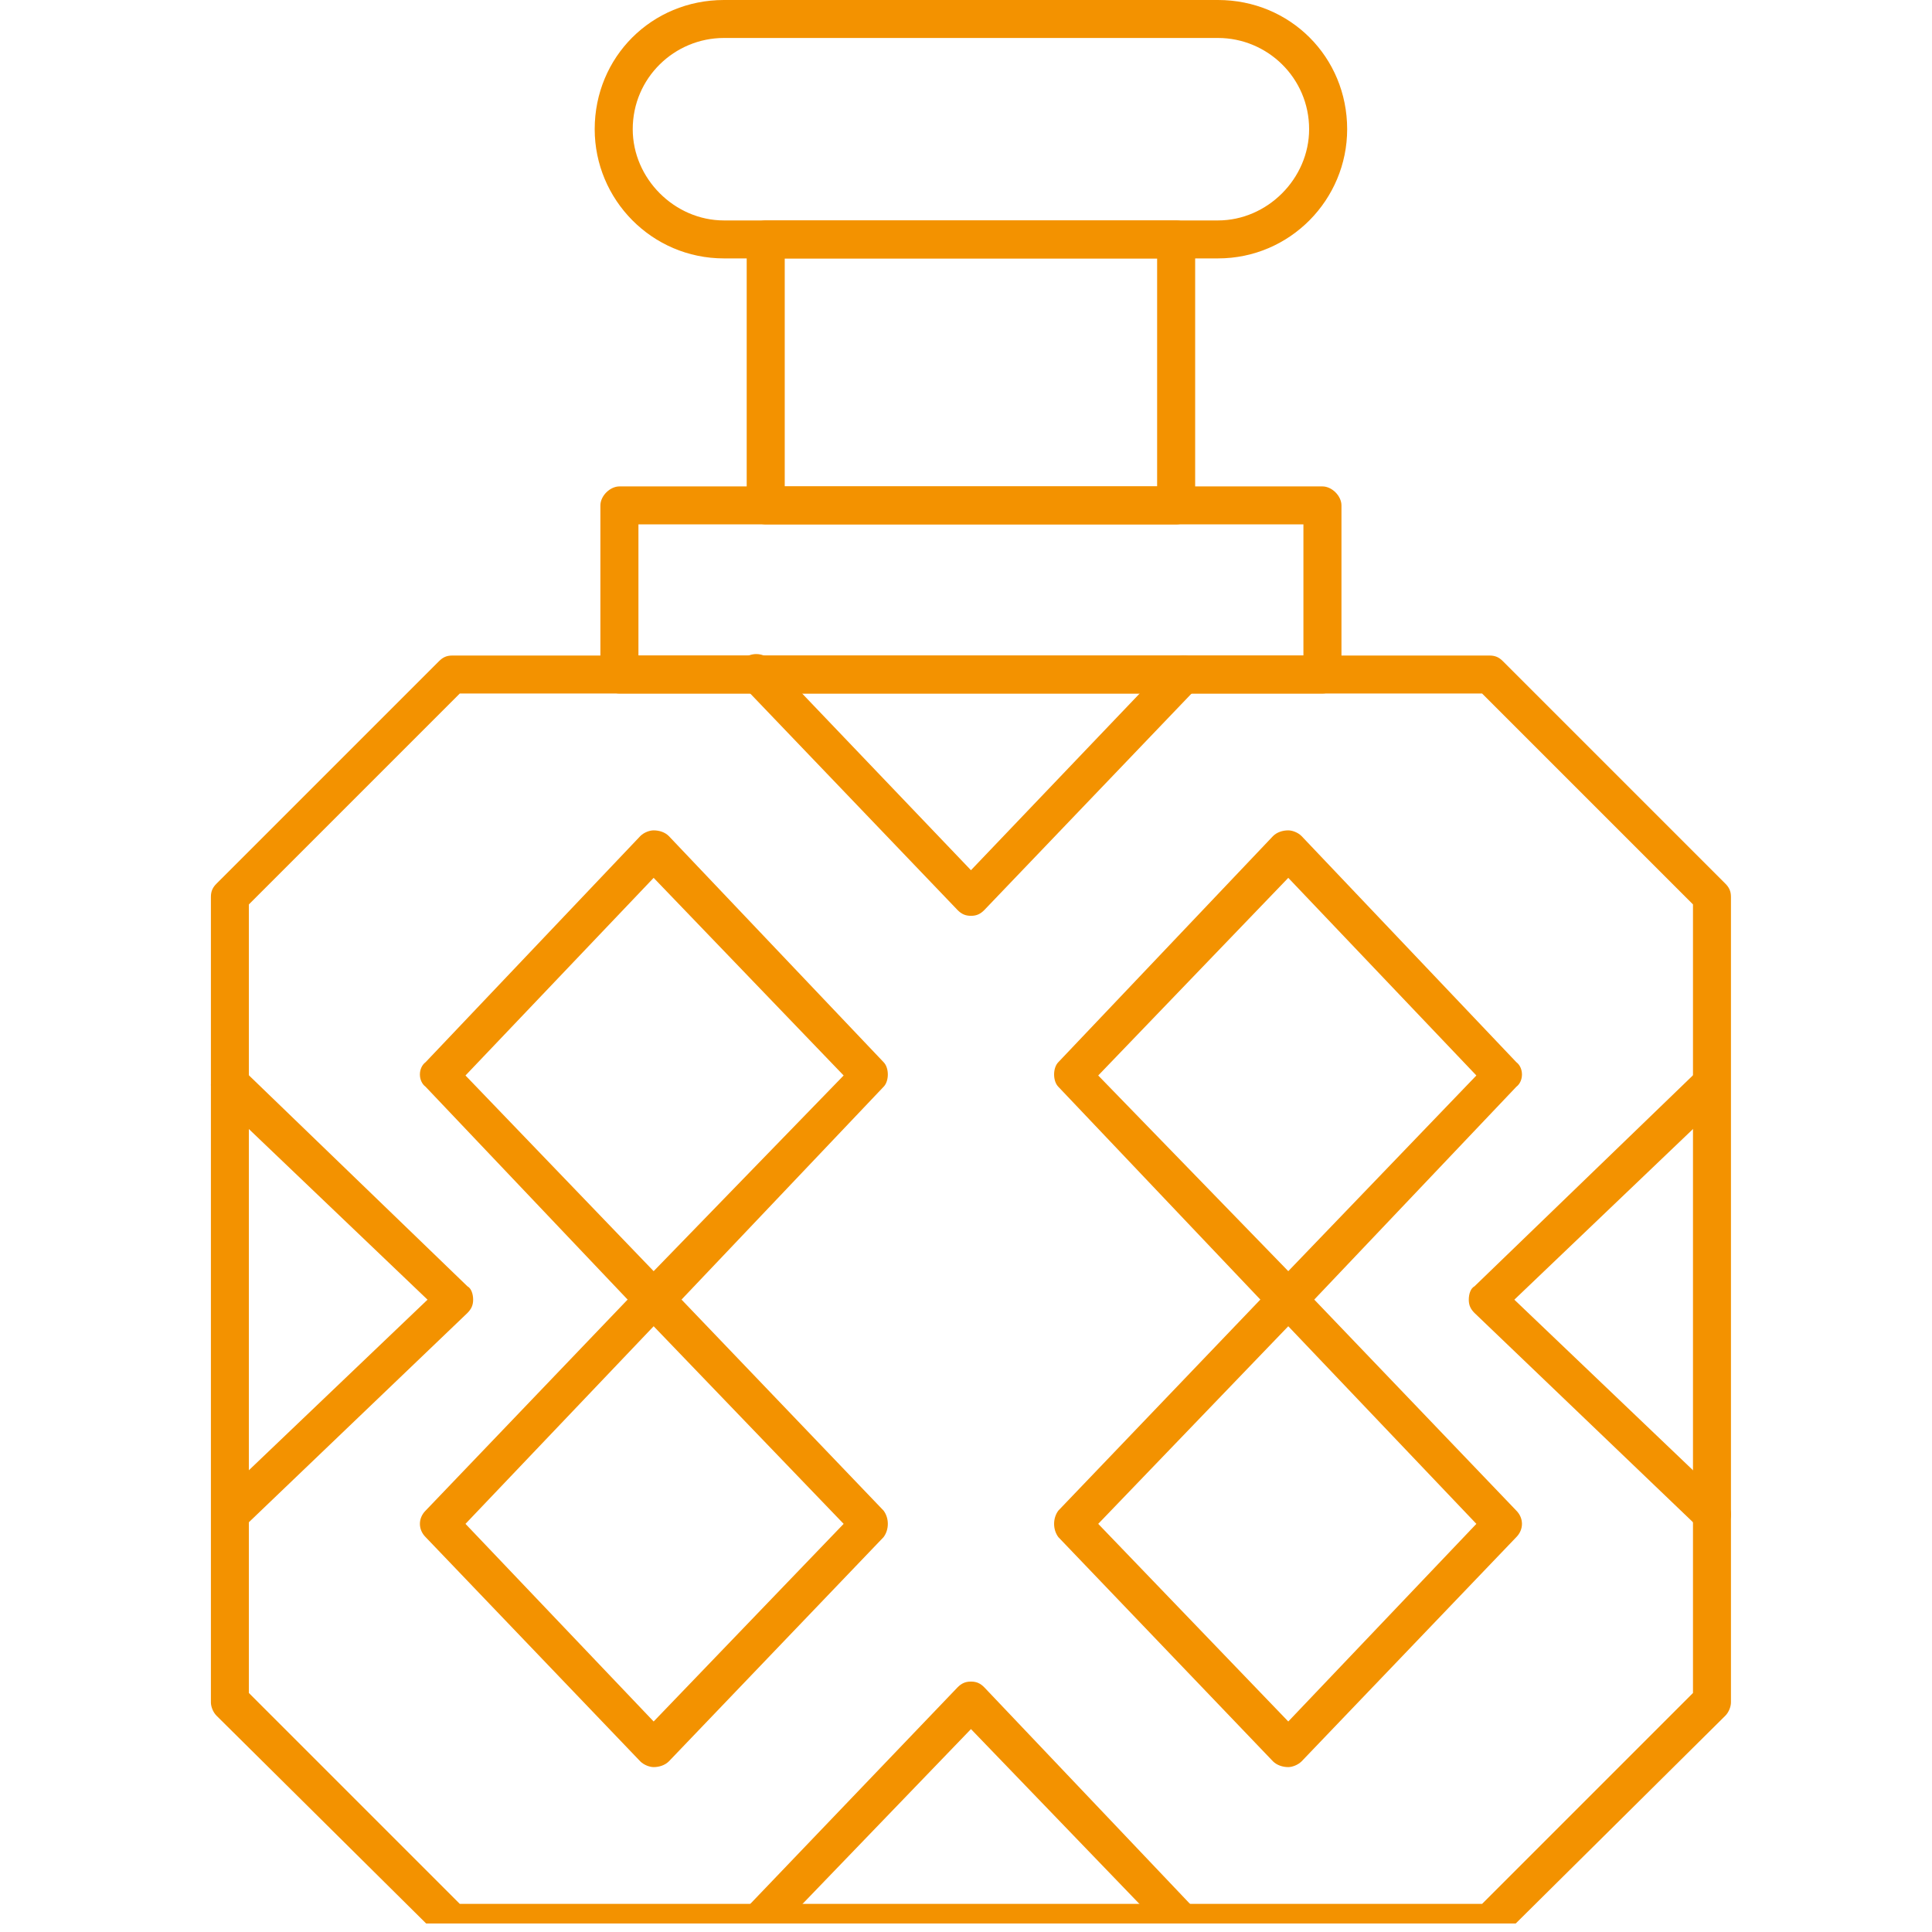
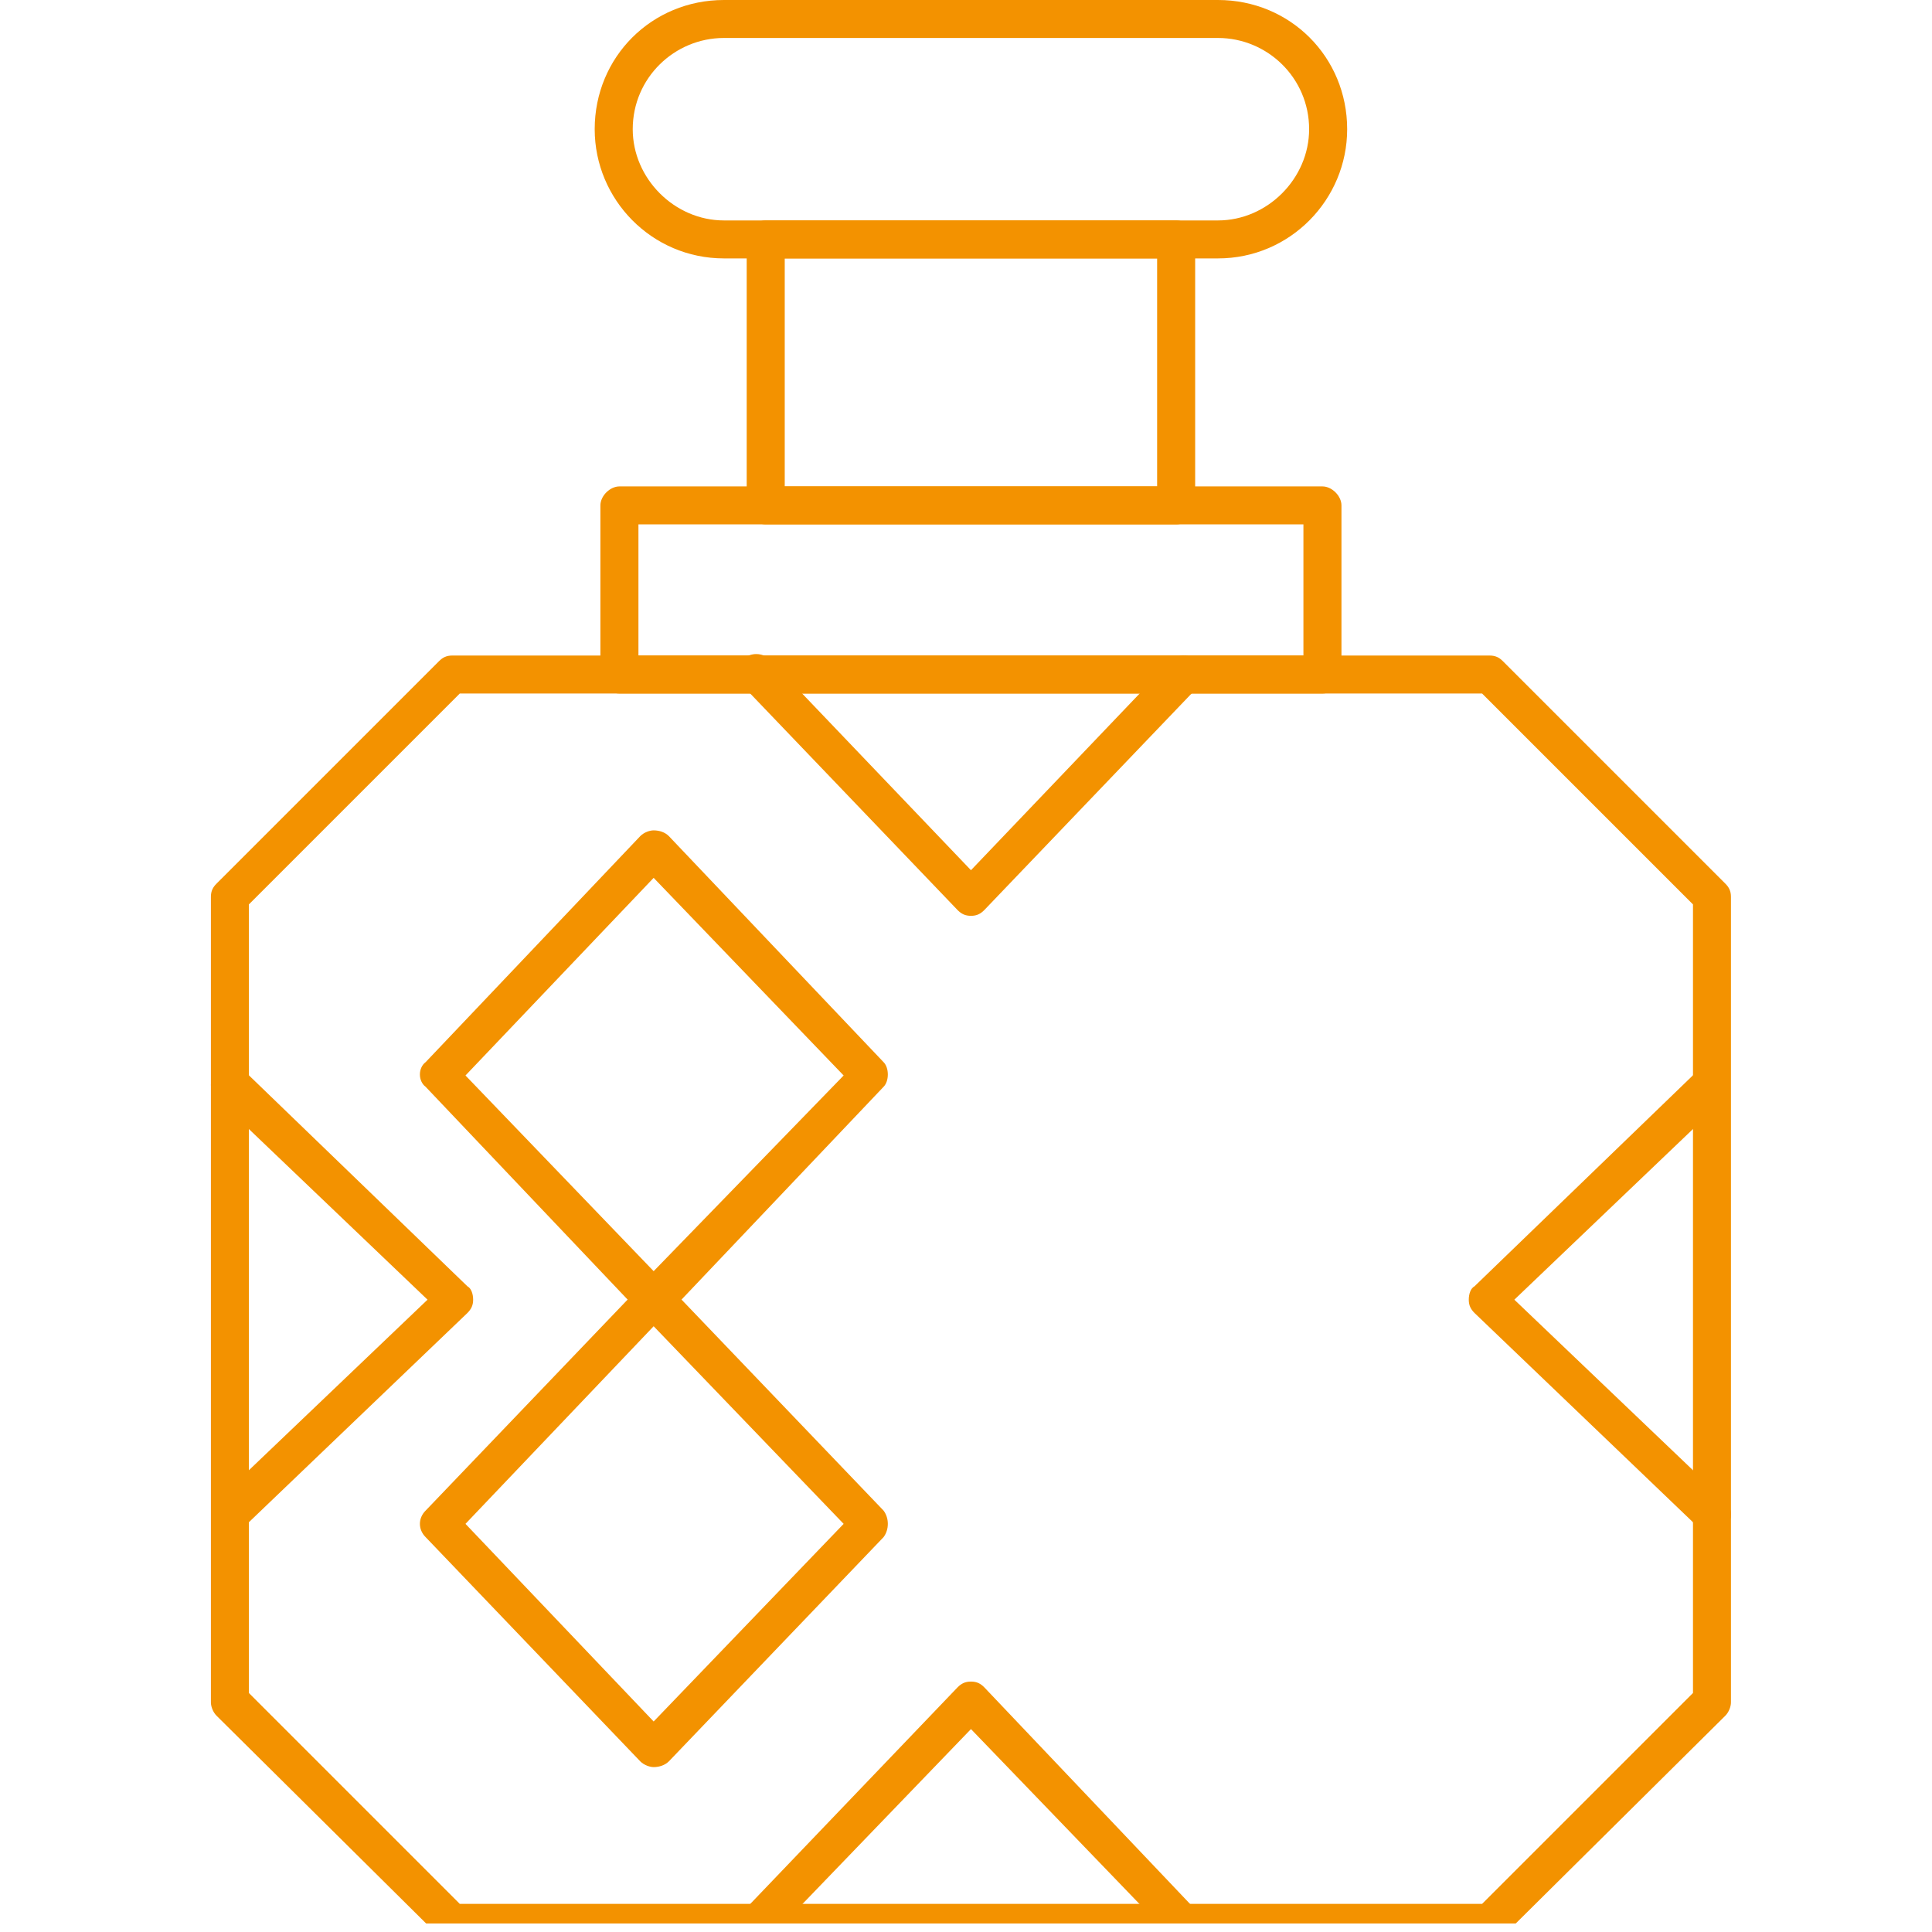
<svg xmlns="http://www.w3.org/2000/svg" width="55" zoomAndPan="magnify" viewBox="0 0 112.5 112.5" height="55" preserveAspectRatio="xMidYMid meet" version="1.0">
  <defs>
    <clipPath id="7fb03228cb">
      <path d="M 12 38 L 101 38 L 101 112.004 L 12 112.004 Z M 12 38 " clip-rule="nonzero" />
    </clipPath>
    <clipPath id="0fba53bb14">
      <path d="M 43 97 L 70 97 L 70 112.004 L 43 112.004 Z M 43 97 " clip-rule="nonzero" />
    </clipPath>
  </defs>
  <path fill="#f39200" d="M 38.062 76.785 C 37.84 76.785 37.508 76.676 37.285 76.453 L 24.785 63.285 C 24.34 62.953 24.34 62.18 24.785 61.848 L 37.285 48.684 C 37.508 48.461 37.84 48.352 38.062 48.352 C 38.395 48.352 38.723 48.461 38.945 48.684 L 51.449 61.848 C 51.781 62.18 51.781 62.953 51.449 63.285 L 38.945 76.453 C 38.723 76.676 38.395 76.785 38.062 76.785 Z M 27.105 62.625 L 38.062 74.02 L 49.125 62.625 L 38.062 51.117 Z M 27.105 62.625 " fill-opacity="1" fill-rule="evenodd" />
-   <path fill="#f39200" d="M 75.016 76.785 C 74.684 76.785 74.352 76.676 74.129 76.453 L 61.629 63.285 C 61.297 62.953 61.297 62.18 61.629 61.848 L 74.129 48.684 C 74.352 48.461 74.684 48.352 75.016 48.352 C 75.234 48.352 75.566 48.461 75.789 48.684 L 88.293 61.848 C 88.734 62.18 88.734 62.953 88.293 63.285 L 75.789 76.453 C 75.566 76.676 75.234 76.785 75.016 76.785 Z M 63.949 62.625 L 75.016 74.02 L 85.969 62.625 L 75.016 51.117 Z M 63.949 62.625 " fill-opacity="1" fill-rule="evenodd" />
  <path fill="#f39200" d="M 38.062 102.898 C 37.84 102.898 37.508 102.785 37.285 102.566 L 24.785 89.508 C 24.34 89.066 24.34 88.402 24.785 87.961 L 37.285 74.902 C 37.508 74.684 37.84 74.574 38.062 74.574 C 38.395 74.574 38.723 74.684 38.945 74.902 L 51.449 87.961 C 51.781 88.402 51.781 89.066 51.449 89.508 L 38.945 102.566 C 38.723 102.785 38.395 102.898 38.062 102.898 Z M 27.105 88.734 L 38.062 100.242 L 49.125 88.734 L 38.062 77.227 Z M 27.105 88.734 " fill-opacity="1" fill-rule="evenodd" />
-   <path fill="#f39200" d="M 75.016 102.898 C 74.684 102.898 74.352 102.785 74.129 102.566 L 61.629 89.508 C 61.297 89.066 61.297 88.402 61.629 87.961 L 74.129 74.902 C 74.352 74.684 74.684 74.574 75.016 74.574 C 75.234 74.574 75.566 74.684 75.789 74.902 L 88.293 87.961 C 88.734 88.402 88.734 89.066 88.293 89.508 L 75.789 102.566 C 75.566 102.785 75.234 102.898 75.016 102.898 Z M 63.949 88.734 L 75.016 100.242 L 85.969 88.734 L 75.016 77.227 Z M 63.949 88.734 " fill-opacity="1" fill-rule="evenodd" />
  <g clip-path="url(#7fb03228cb)">
    <path fill="#f39200" d="M 86.742 113.074 L 26.332 113.074 C 26 113.074 25.781 112.965 25.559 112.742 L 12.613 99.91 C 12.391 99.688 12.281 99.355 12.281 99.133 L 12.281 52.223 C 12.281 51.891 12.391 51.668 12.613 51.449 L 25.559 38.504 C 25.781 38.281 26 38.172 26.332 38.172 L 86.742 38.172 C 87.074 38.172 87.297 38.281 87.516 38.504 L 100.461 51.449 C 100.684 51.668 100.793 51.891 100.793 52.223 L 100.793 99.133 C 100.793 99.355 100.684 99.688 100.461 99.91 L 87.516 112.742 C 87.297 112.965 87.074 113.074 86.742 113.074 Z M 26.773 110.863 L 86.301 110.863 L 98.582 98.582 L 98.582 52.664 L 86.301 40.383 L 26.773 40.383 L 14.492 52.664 L 14.492 98.582 Z M 26.773 110.863 " fill-opacity="1" fill-rule="evenodd" />
  </g>
  <path fill="#f39200" d="M 77.008 40.383 L 36.07 40.383 C 35.516 40.383 34.961 39.941 34.961 39.277 L 34.961 29.43 C 34.961 28.879 35.516 28.324 36.07 28.324 L 77.008 28.324 C 77.559 28.324 78.113 28.879 78.113 29.43 L 78.113 39.277 C 78.113 39.941 77.559 40.383 77.008 40.383 Z M 37.176 38.172 L 75.898 38.172 L 75.898 30.535 L 37.176 30.535 Z M 37.176 38.172 " fill-opacity="1" fill-rule="evenodd" />
  <path fill="#f39200" d="M 68.488 30.535 L 44.59 30.535 C 44.035 30.535 43.48 30.094 43.48 29.43 L 43.48 13.941 C 43.48 13.277 44.035 12.836 44.59 12.836 L 68.488 12.836 C 69.039 12.836 69.594 13.277 69.594 13.941 L 69.594 29.43 C 69.594 30.094 69.039 30.535 68.488 30.535 Z M 45.695 28.324 L 67.379 28.324 L 67.379 15.047 L 45.695 15.047 Z M 45.695 28.324 " fill-opacity="1" fill-rule="evenodd" />
  <path fill="#f39200" d="M 70.922 15.047 L 42.156 15.047 C 37.949 15.047 34.629 11.617 34.629 7.523 C 34.629 3.32 37.949 0 42.156 0 L 70.922 0 C 75.125 0 78.445 3.32 78.445 7.523 C 78.445 11.617 75.125 15.047 70.922 15.047 Z M 42.156 2.211 C 39.277 2.211 36.844 4.535 36.844 7.523 C 36.844 10.398 39.277 12.836 42.156 12.836 L 70.922 12.836 C 73.797 12.836 76.23 10.398 76.23 7.523 C 76.23 4.535 73.797 2.211 70.922 2.211 Z M 42.156 2.211 " fill-opacity="1" fill-rule="evenodd" />
  <g clip-path="url(#0fba53bb14)">
    <path fill="#f39200" d="M 44.145 113.074 C 43.812 113.074 43.594 112.965 43.371 112.855 C 42.93 112.41 42.93 111.637 43.371 111.195 L 55.762 98.25 C 55.984 98.027 56.207 97.918 56.539 97.918 C 56.871 97.918 57.09 98.027 57.312 98.25 L 69.816 111.414 L 68.266 112.855 L 56.539 100.684 L 44.922 112.742 C 44.699 112.965 44.367 113.074 44.145 113.074 Z M 44.145 113.074 " fill-opacity="1" fill-rule="evenodd" />
  </g>
  <path fill="#f39200" d="M 56.539 53.328 C 56.207 53.328 55.984 53.219 55.762 52.996 L 43.262 39.941 C 42.93 39.609 42.816 39.055 43.039 38.723 C 43.262 38.172 43.926 37.949 44.477 38.172 C 44.59 38.281 44.699 38.281 44.809 38.395 L 56.539 50.672 L 68.156 38.504 C 68.598 38.062 69.262 38.062 69.703 38.504 C 70.148 38.945 70.148 39.609 69.703 40.051 L 57.312 52.996 C 57.09 53.219 56.871 53.328 56.539 53.328 Z M 56.539 53.328 " fill-opacity="1" fill-rule="evenodd" />
  <path fill="#f39200" d="M 99.688 89.289 C 99.355 89.289 99.133 89.176 98.914 88.957 L 85.859 76.453 C 85.637 76.23 85.527 76.012 85.527 75.68 C 85.527 75.348 85.637 75.016 85.859 74.902 L 98.914 62.293 L 100.461 63.949 L 88.18 75.68 L 100.461 87.406 C 100.906 87.848 100.906 88.512 100.461 88.957 C 100.242 89.176 100.02 89.289 99.688 89.289 Z M 99.688 89.289 " fill-opacity="1" fill-rule="evenodd" />
  <path fill="#f39200" d="M 14.16 88.957 L 12.613 87.406 L 24.895 75.68 L 12.613 63.949 C 12.172 63.508 12.172 62.844 12.613 62.402 C 13.055 61.961 13.719 61.848 14.16 62.293 L 27.219 74.902 C 27.438 75.016 27.551 75.348 27.551 75.68 C 27.551 76.012 27.438 76.23 27.219 76.453 Z M 14.16 88.957 " fill-opacity="1" fill-rule="evenodd" />
</svg>